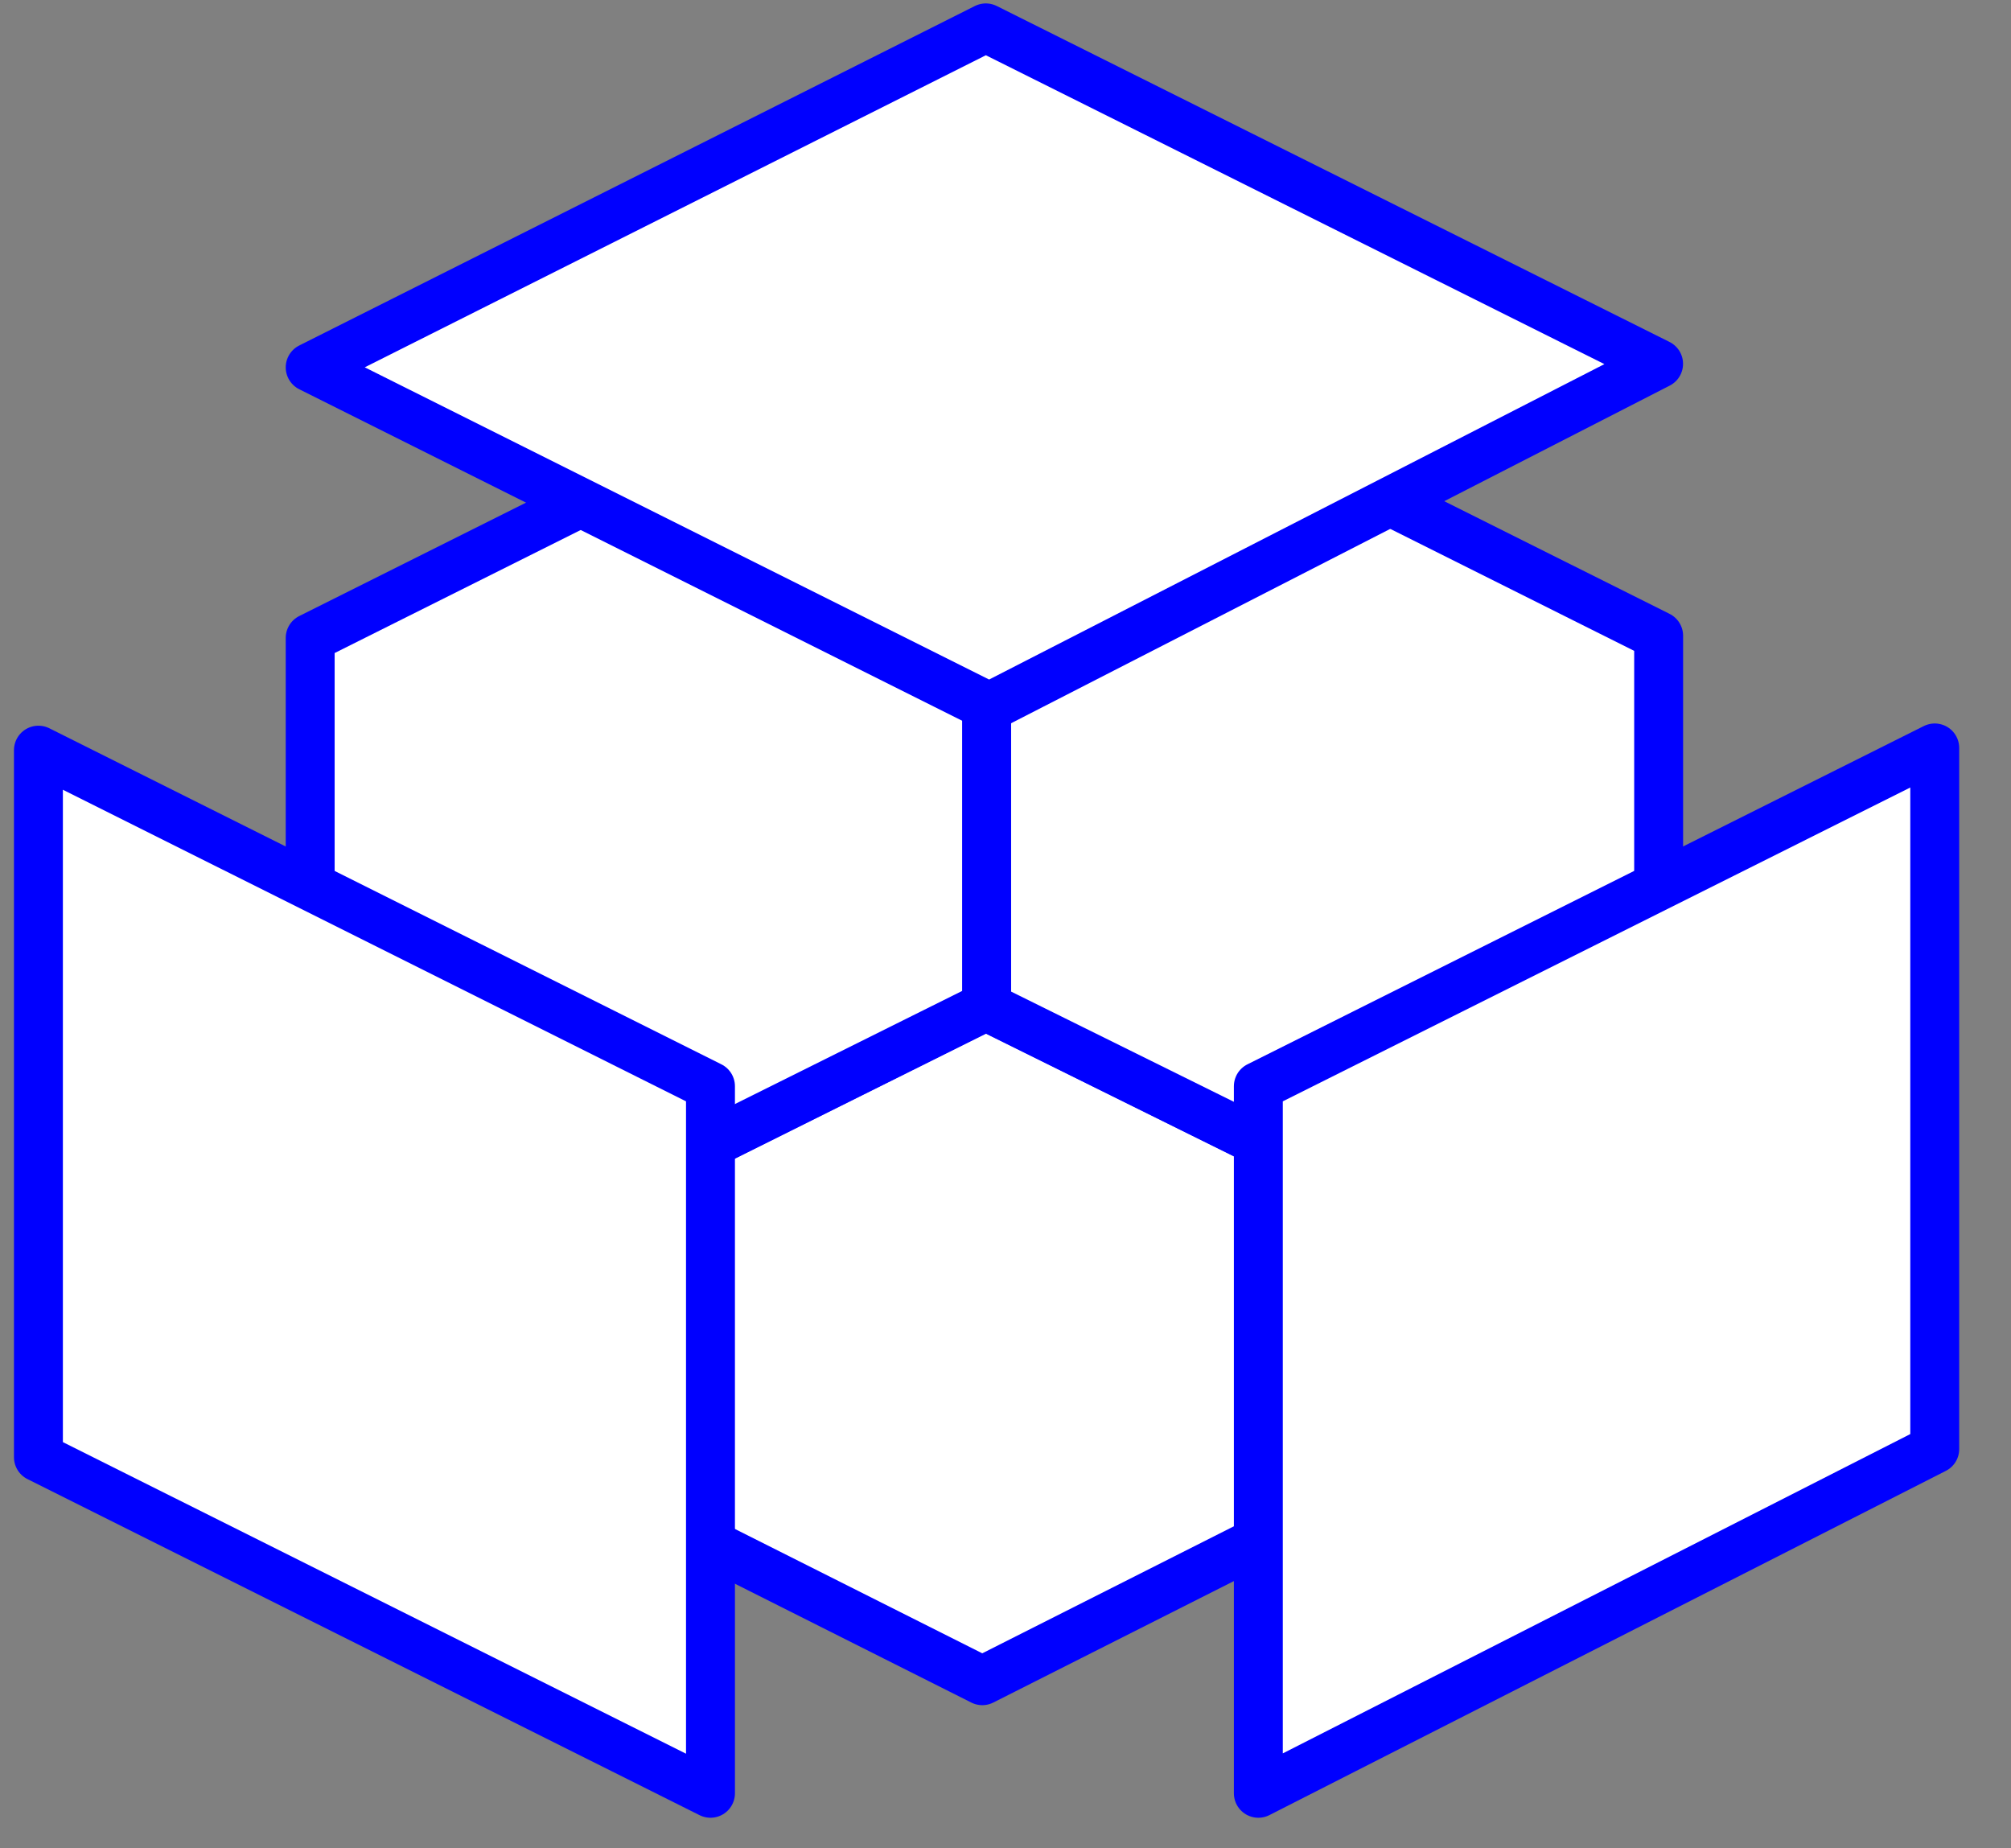
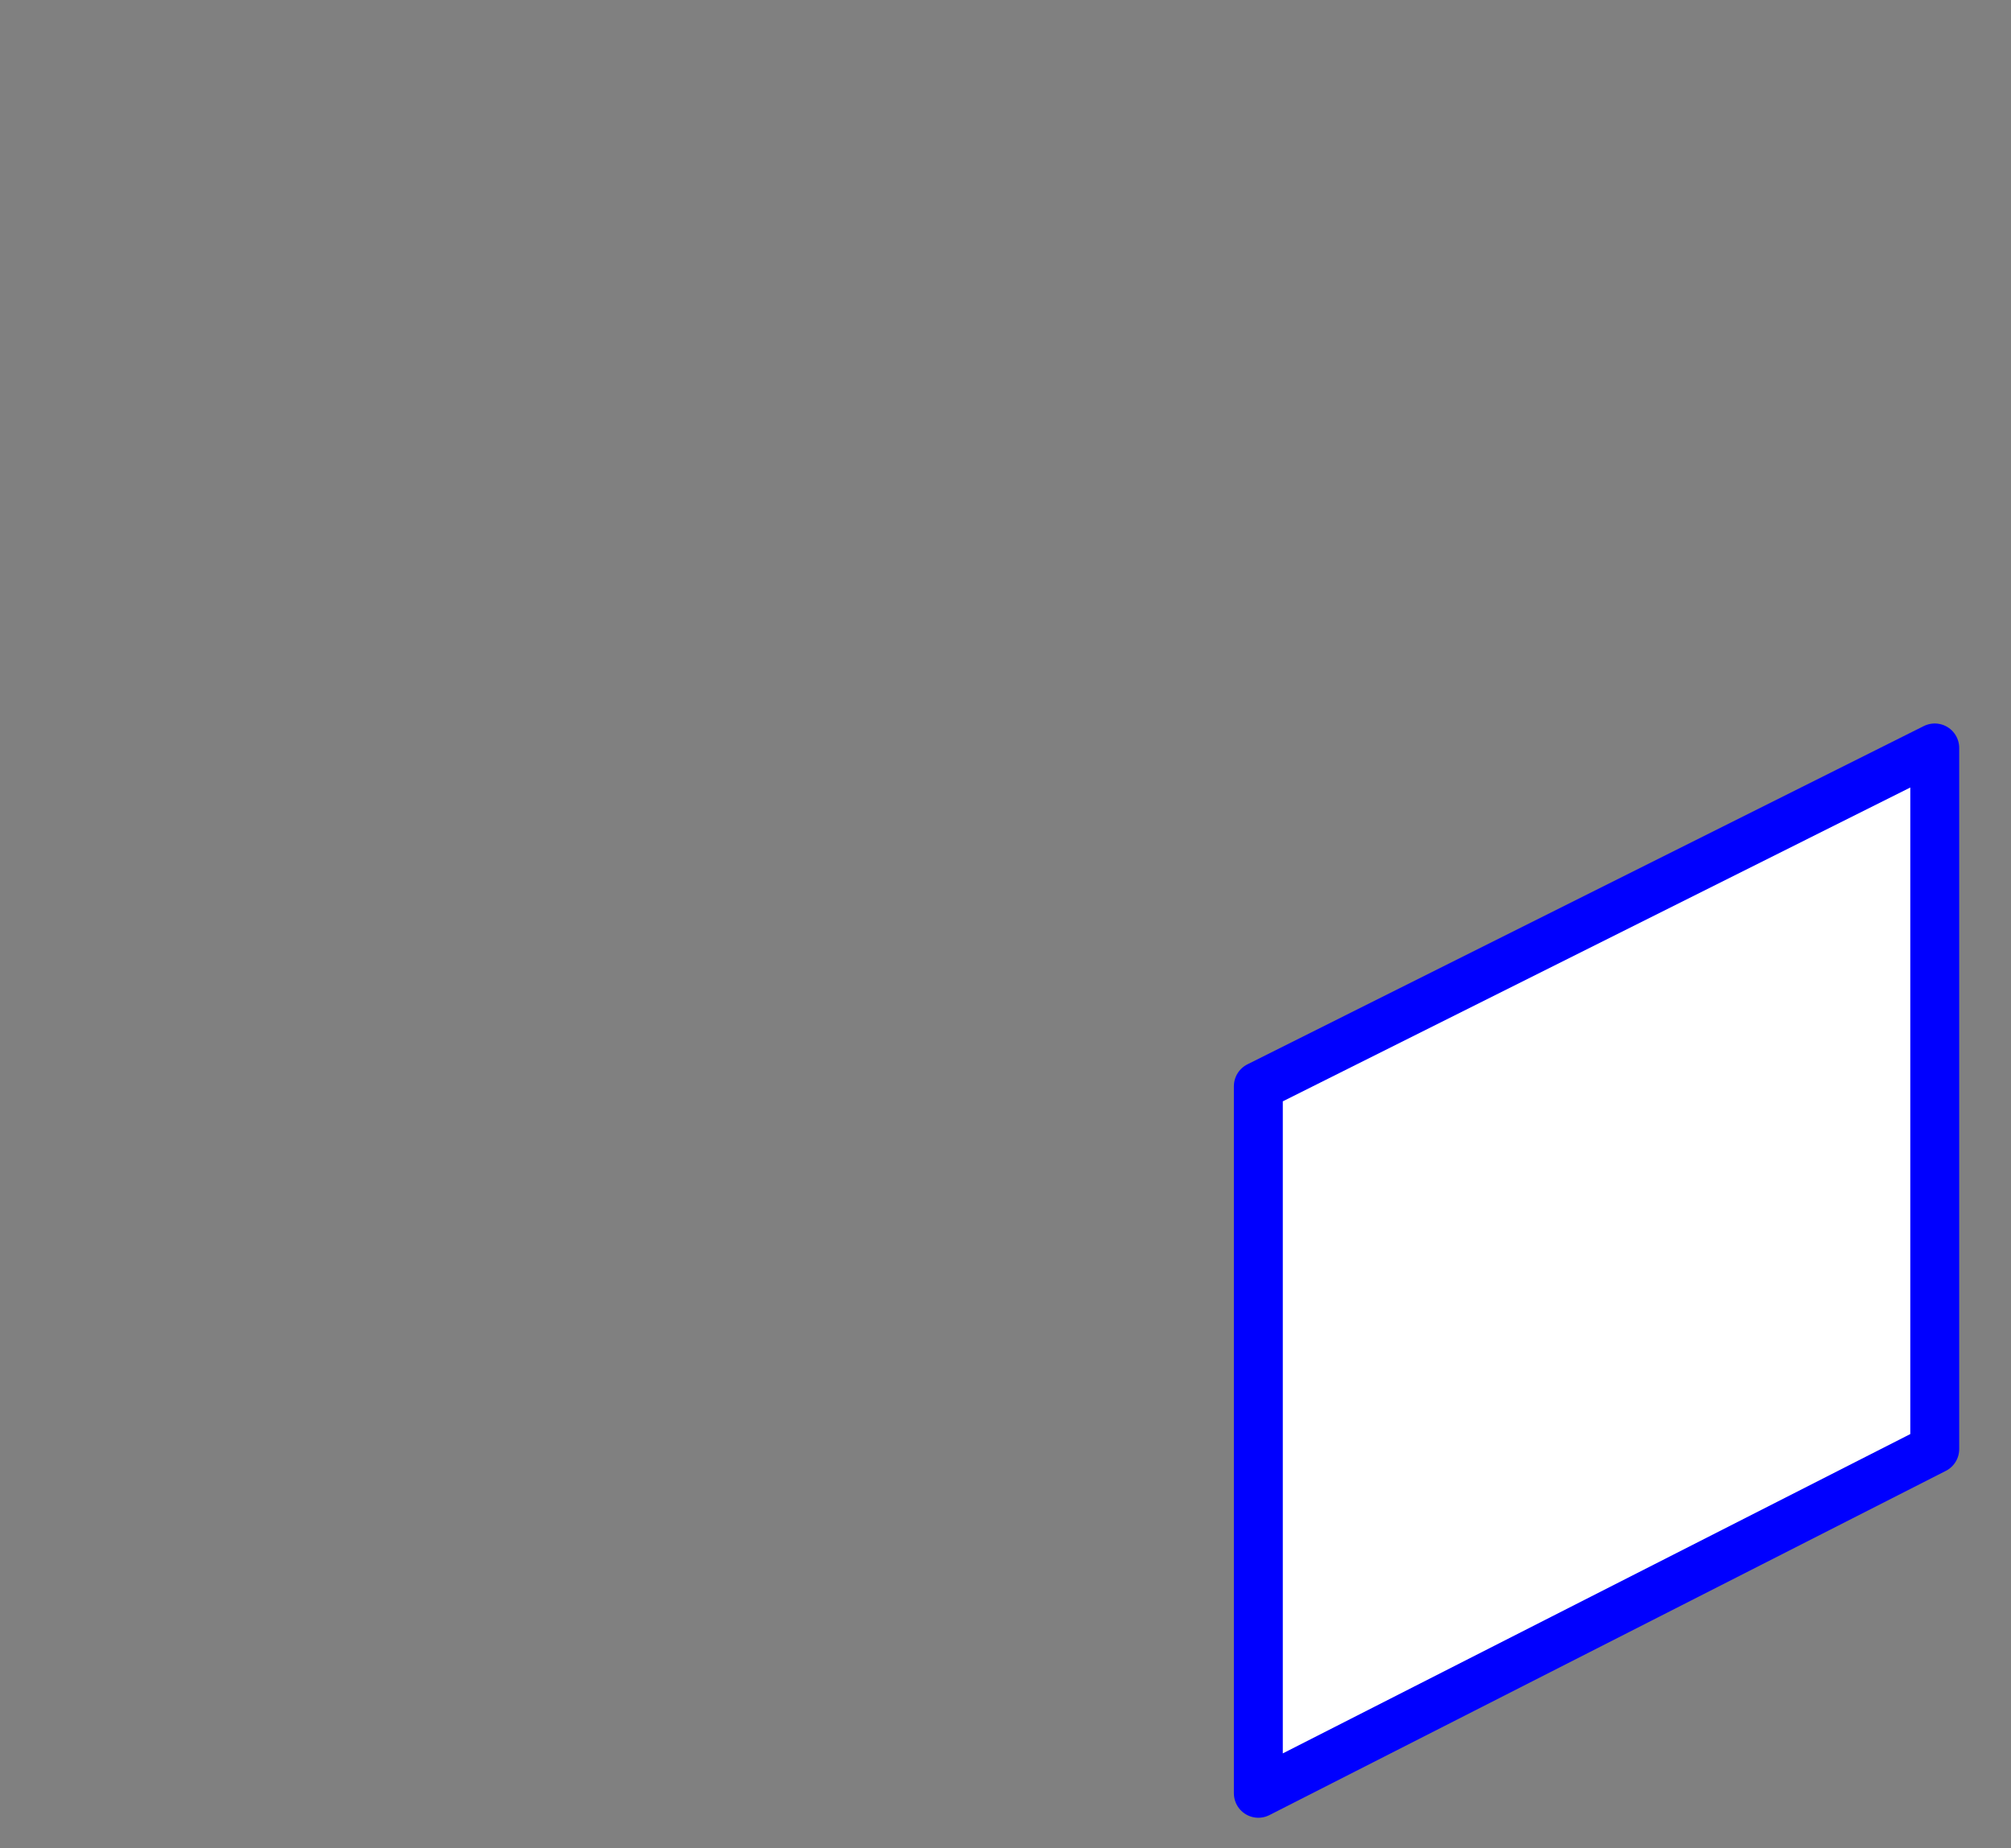
<svg xmlns="http://www.w3.org/2000/svg" width="37" height="34" viewBox="0 0 37 34" fill="none">
  <rect x="0" y="0" width="37" height="34" fill="#808080" stroke="none" />
-   <path d="M5.707 24.702L18.073 30.918L30.516 24.637L18.138 18.507L5.707 24.702Z" fill="#FFFFFF" stroke="#0000FF" stroke-width="0.9" stroke-miterlimit="10" stroke-linecap="round" stroke-linejoin="round" />
-   <path d="M18.152 18.52L30.517 24.637V11.695L18.152 5.513V18.52Z" fill="#FFFFFF" stroke="#0000FF" stroke-width="0.9" stroke-miterlimit="10" stroke-linecap="round" stroke-linejoin="round" />
-   <path d="M18.152 5.513L5.707 11.735L5.707 24.702L18.152 18.508L18.152 5.513Z" fill="#FFFFFF" stroke="#0000FF" stroke-width="0.9" stroke-miterlimit="10" stroke-linecap="round" stroke-linejoin="round" />
  <path class="right-lid" d="M35.597 13.759L23.152 19.982L23.152 32.989L35.597 26.657L35.597 13.759Z" fill="white" stroke="#0000FF" stroke-width="0.9" stroke-miterlimit="10" stroke-linecap="round" stroke-linejoin="round" />
-   <path class="top-lid" d="M5.707 6.758L18.201 13.005L30.516 6.693L18.138 0.513L5.707 6.758Z" fill="white" stroke="#0000FF" stroke-width="0.9" stroke-miterlimit="10" stroke-linecap="round" stroke-linejoin="round" />
-   <path class="left-lid" d="M0.707 26.807L13.072 32.989V19.982L0.707 13.8V26.807Z" fill="white" stroke="#0000FF" stroke-width="0.9" stroke-miterlimit="10" stroke-linecap="round" stroke-linejoin="round" />
</svg>